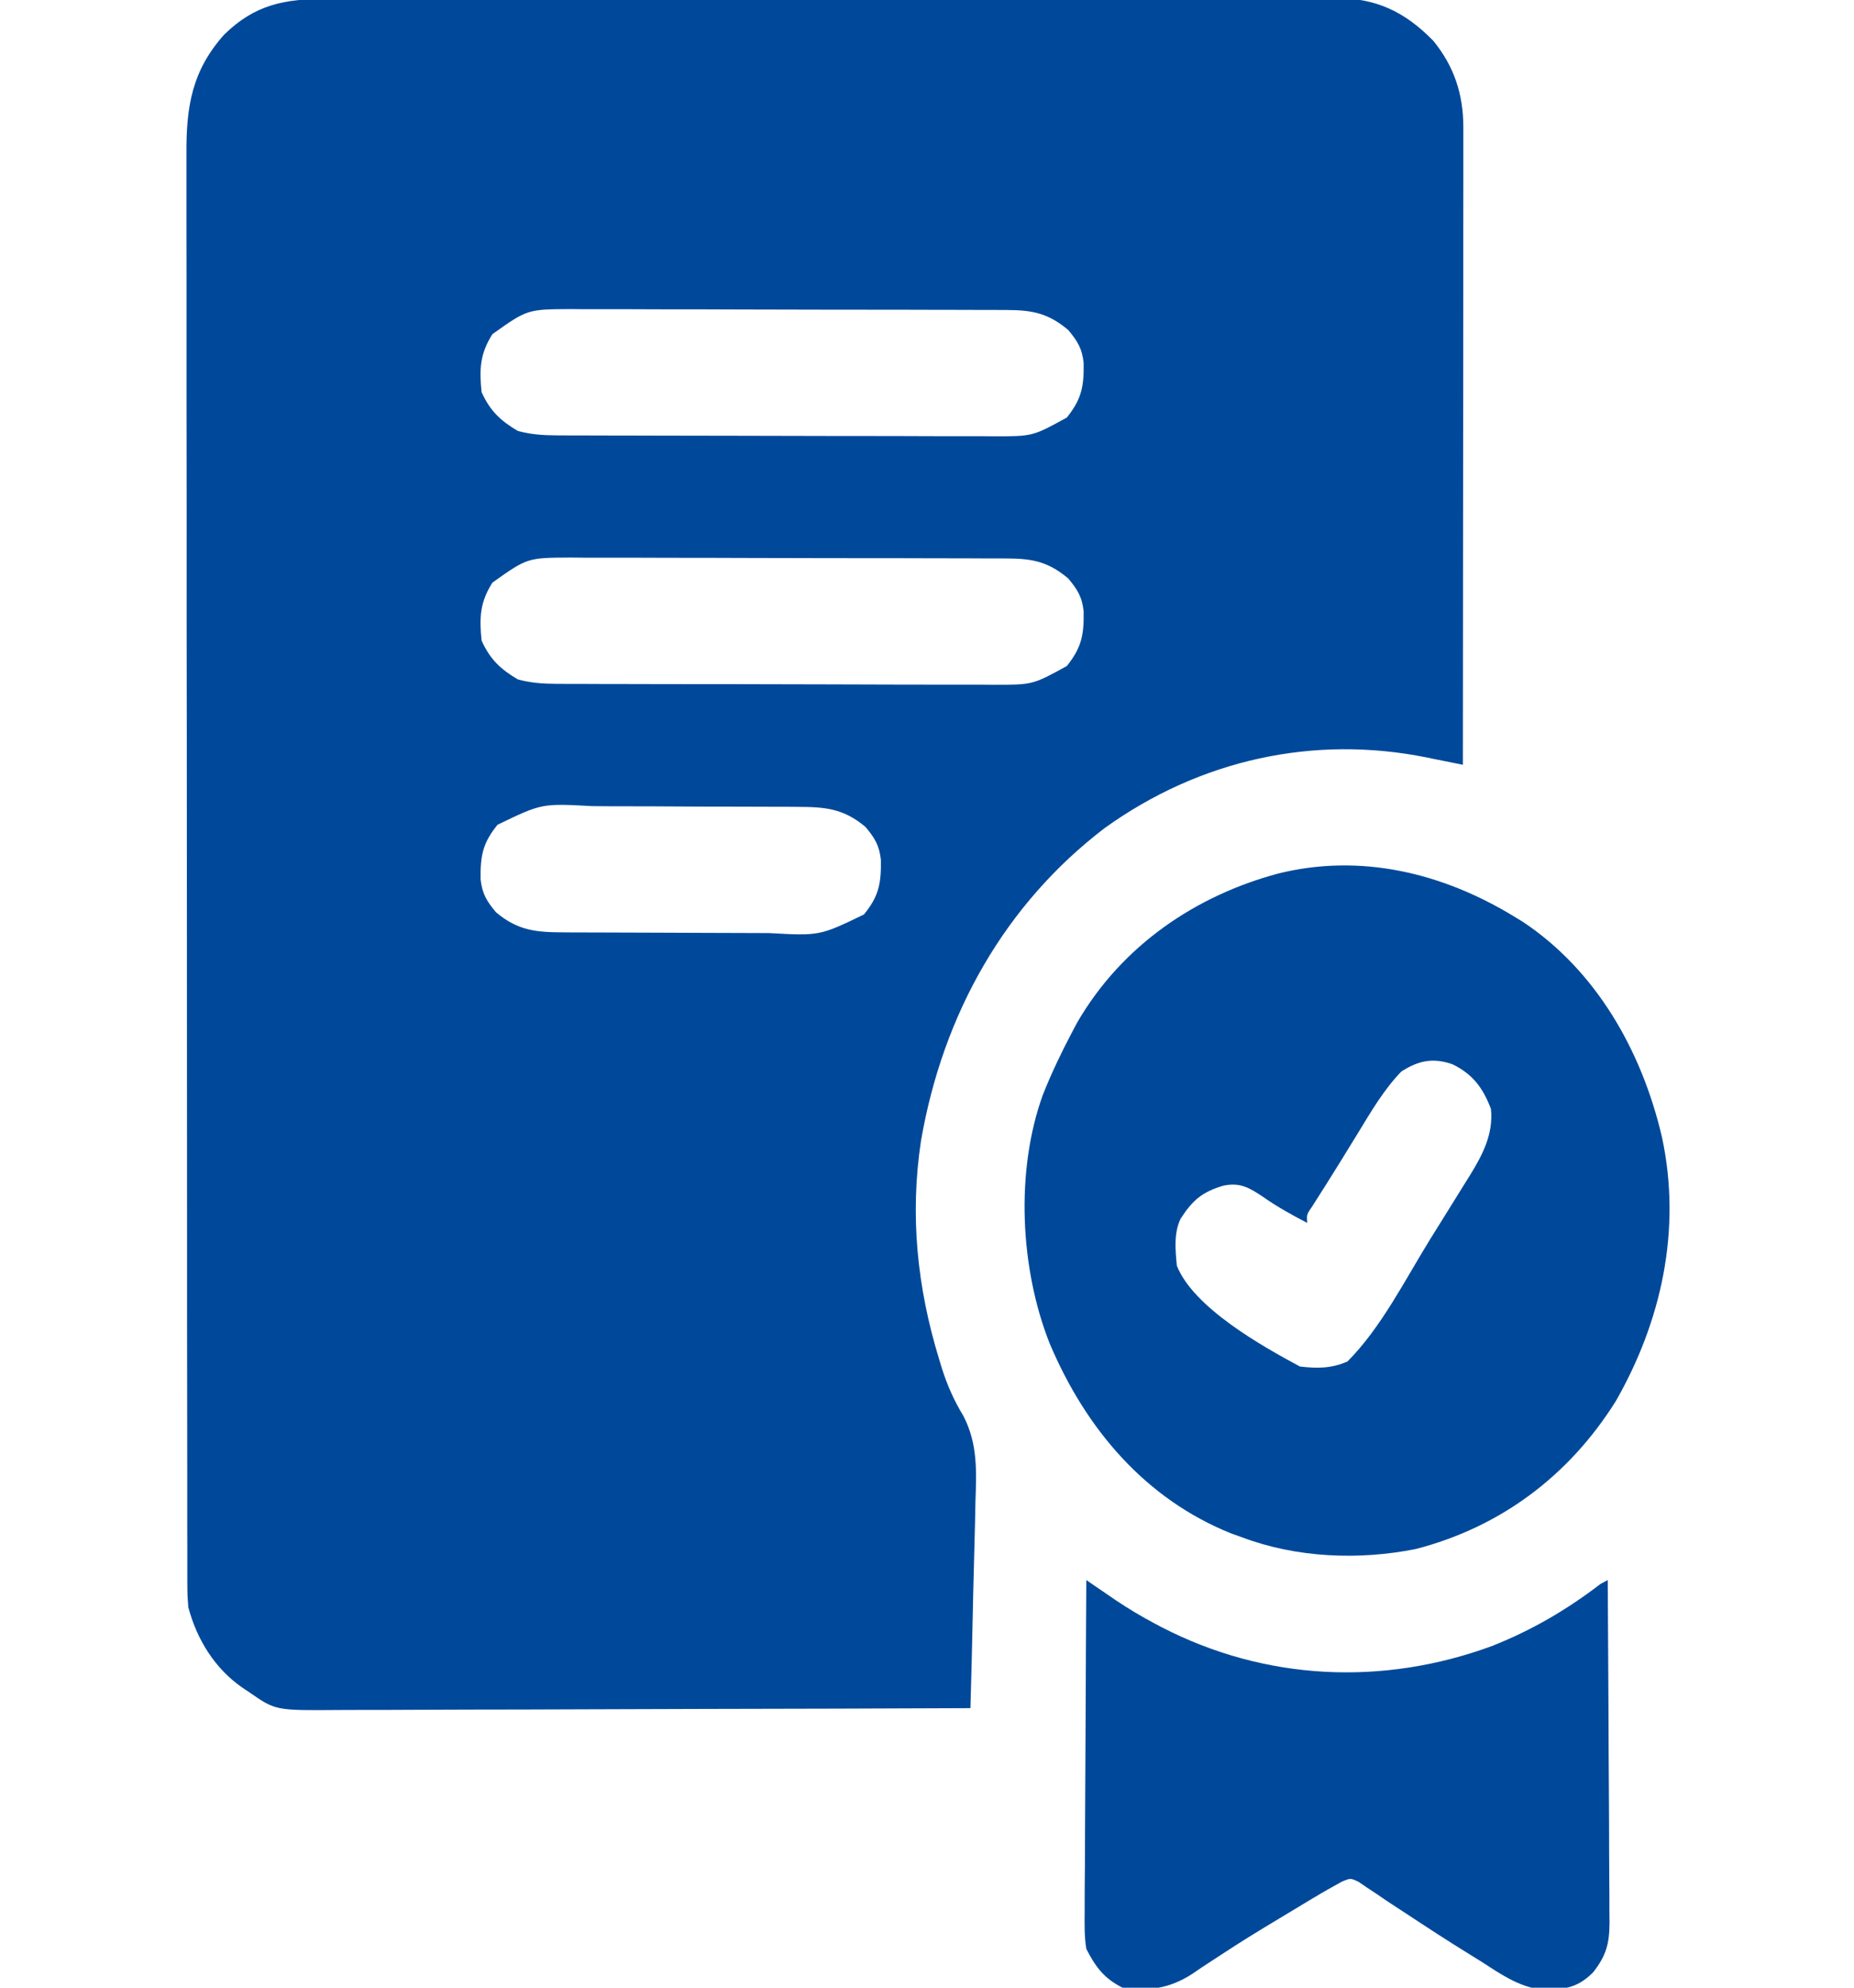
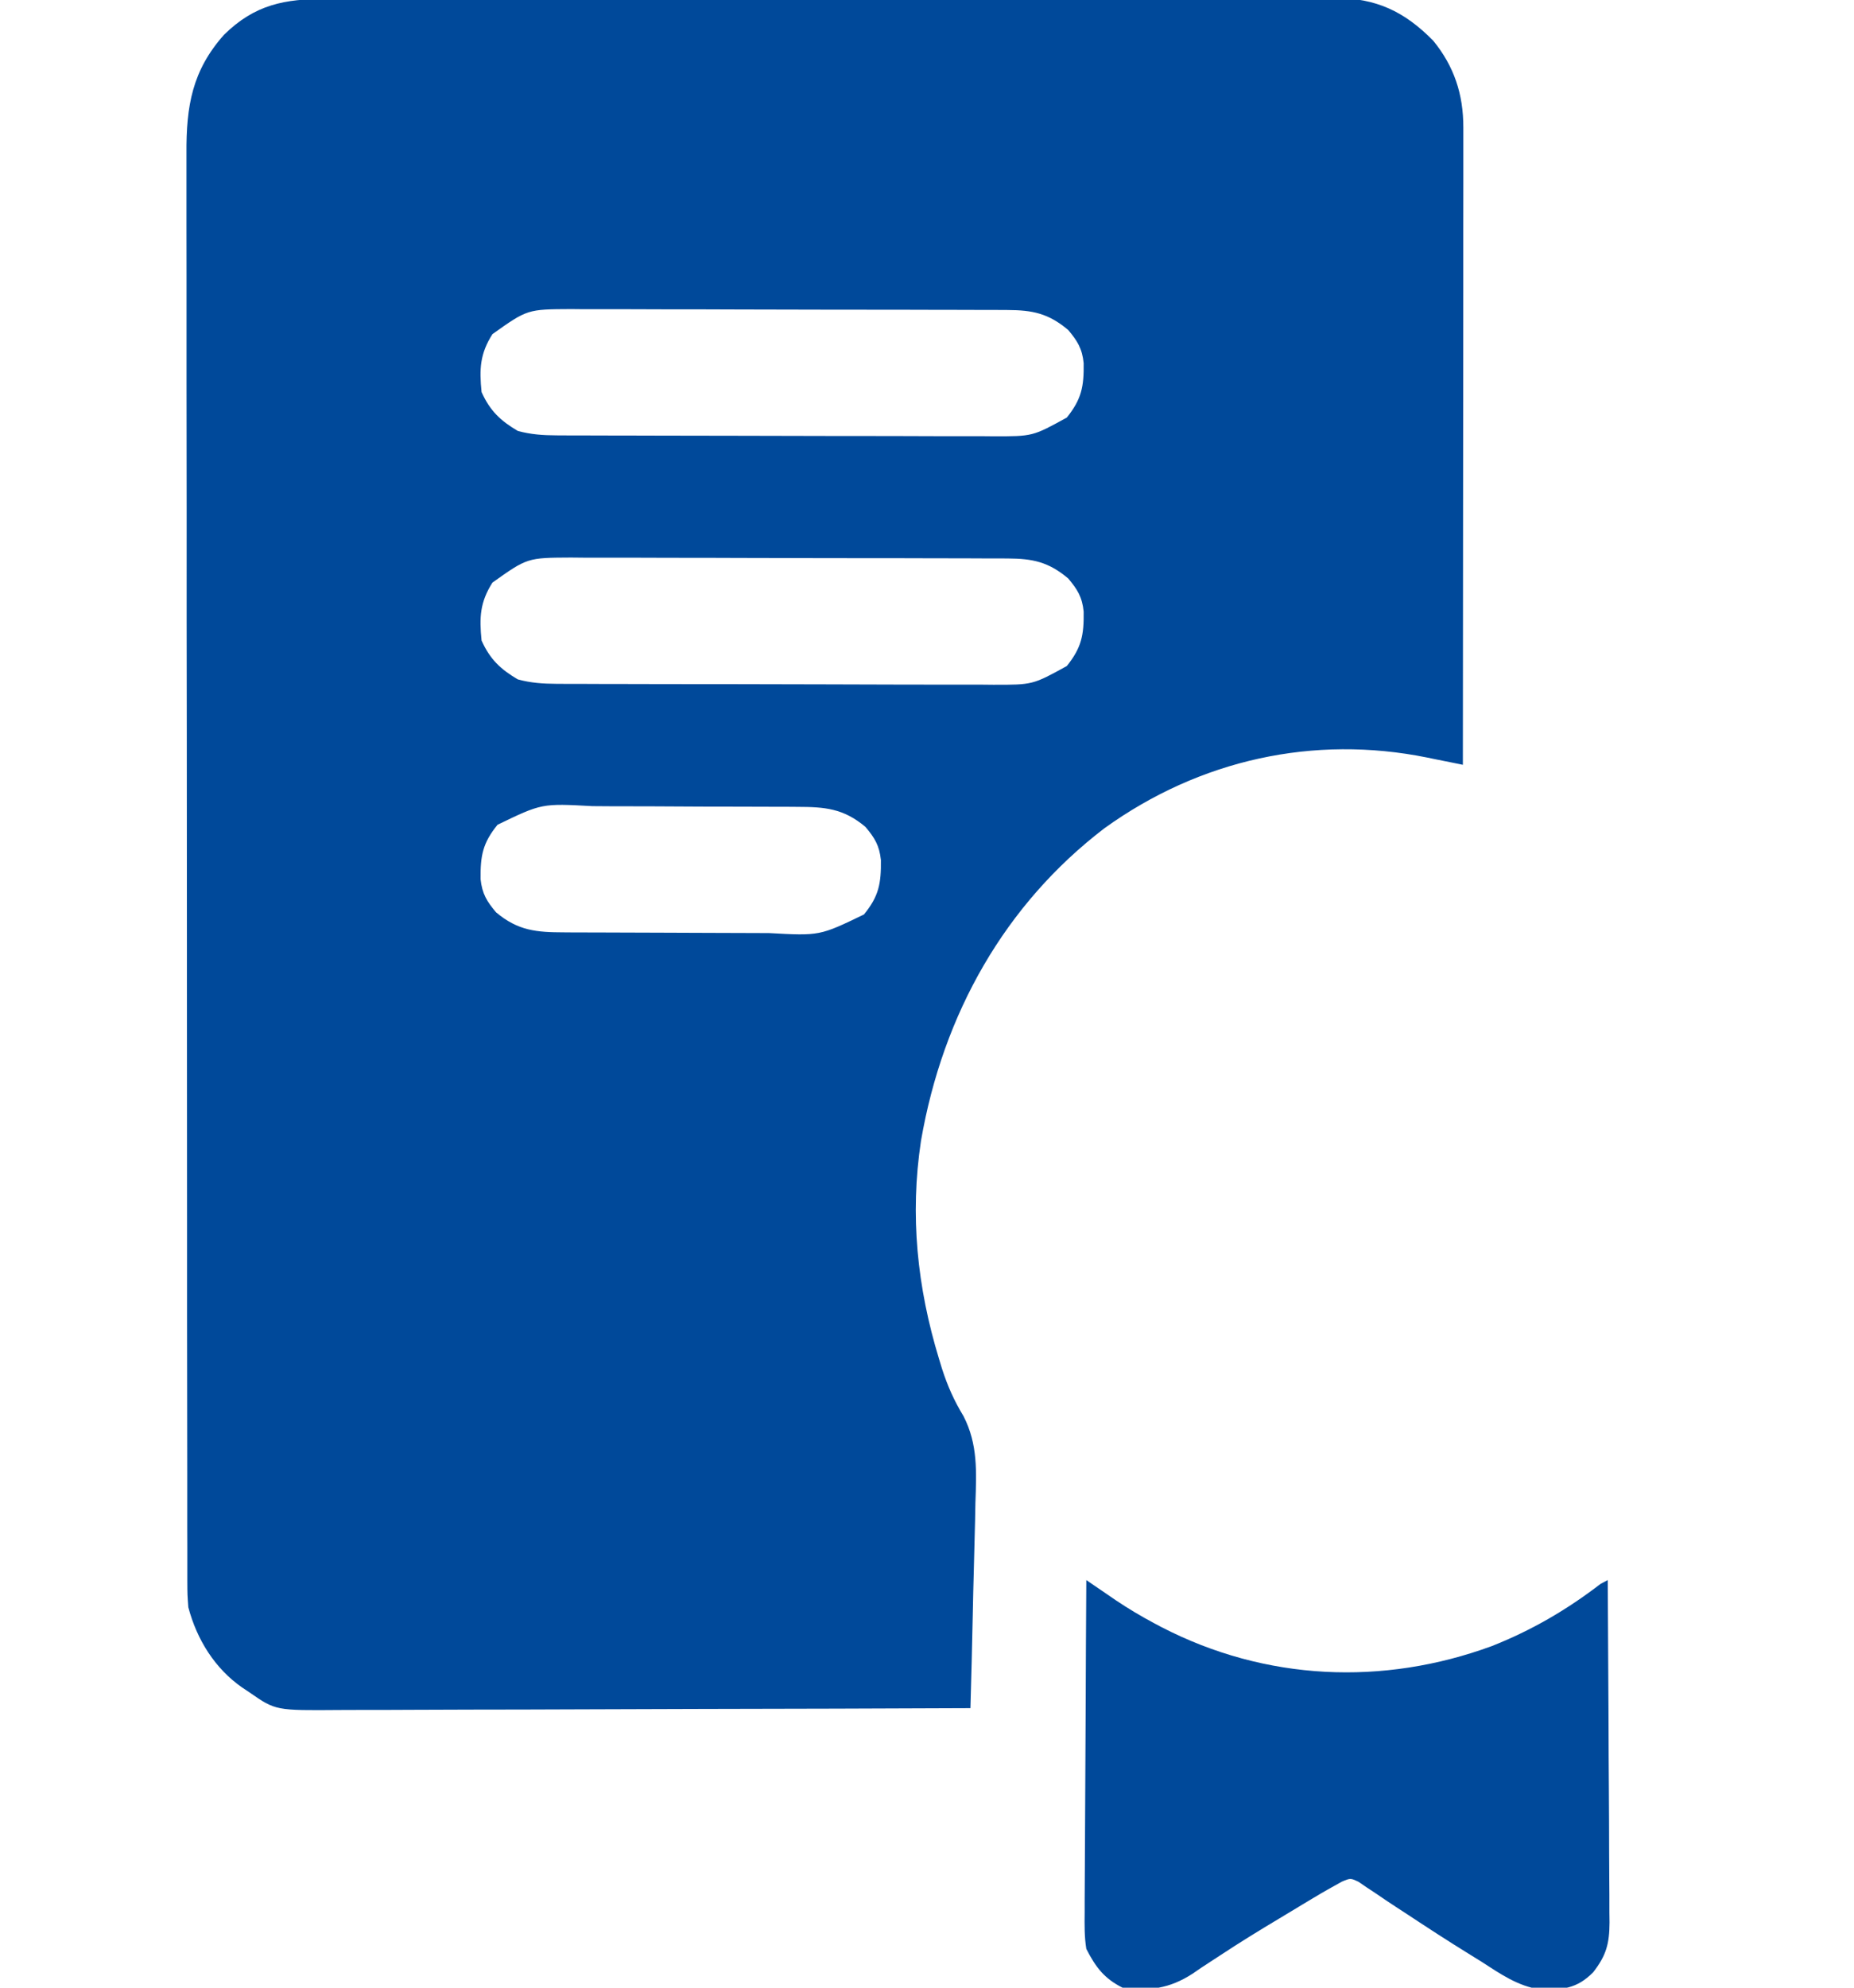
<svg xmlns="http://www.w3.org/2000/svg" width="28" height="30" viewBox="0 0 28 30" fill="none">
  <g clip-path="url(#clip0_221_9648)">
    <path d="M4.924 -0.016C4.991 -0.016 5.058 -0.016 5.127 -0.016C5.312 -0.017 5.497 -0.017 5.683 -0.017C5.882 -0.017 6.082 -0.018 6.282 -0.018C6.674 -0.019 7.066 -0.019 7.457 -0.02C7.776 -0.02 8.094 -0.02 8.413 -0.02C9.316 -0.021 10.219 -0.022 11.122 -0.022C11.171 -0.022 11.22 -0.022 11.27 -0.022C11.343 -0.022 11.343 -0.022 11.417 -0.022C12.207 -0.022 12.997 -0.023 13.786 -0.024C14.597 -0.026 15.409 -0.027 16.22 -0.027C16.675 -0.027 17.13 -0.027 17.585 -0.028C17.973 -0.029 18.361 -0.03 18.748 -0.029C18.946 -0.028 19.144 -0.028 19.341 -0.029C19.556 -0.031 19.771 -0.03 19.985 -0.029C20.047 -0.03 20.109 -0.03 20.173 -0.031C20.78 -0.025 21.205 0.167 21.645 0.614C21.959 0.998 22.101 1.421 22.1 1.925C22.1 1.987 22.1 1.987 22.1 2.049C22.1 2.187 22.1 2.325 22.1 2.463C22.1 2.562 22.1 2.661 22.1 2.759C22.1 3.028 22.099 3.296 22.099 3.565C22.099 3.845 22.099 4.125 22.099 4.406C22.099 4.937 22.098 5.468 22.098 5.999C22.097 6.603 22.097 7.208 22.096 7.812C22.096 9.056 22.095 10.299 22.093 11.543C22.033 11.531 21.973 11.519 21.911 11.506C21.831 11.49 21.751 11.474 21.671 11.458C21.632 11.45 21.592 11.441 21.551 11.433C19.845 11.089 18.124 11.461 16.678 12.502C15.183 13.645 14.241 15.296 13.909 17.22C13.739 18.345 13.852 19.43 14.181 20.508C14.196 20.557 14.211 20.606 14.226 20.656C14.311 20.92 14.41 21.141 14.552 21.375C14.77 21.8 14.747 22.217 14.731 22.686C14.729 22.775 14.727 22.865 14.726 22.955C14.721 23.189 14.715 23.423 14.708 23.657C14.701 23.896 14.696 24.136 14.691 24.376C14.682 24.844 14.669 25.313 14.656 25.781C13.31 25.787 11.963 25.791 10.617 25.793C9.992 25.795 9.367 25.796 8.742 25.799C8.197 25.801 7.652 25.803 7.107 25.803C6.819 25.804 6.53 25.804 6.242 25.806C5.97 25.808 5.698 25.808 5.427 25.808C5.327 25.808 5.228 25.808 5.128 25.809C4.163 25.817 4.163 25.817 3.773 25.547C3.734 25.521 3.695 25.495 3.655 25.468C3.249 25.185 2.975 24.753 2.844 24.258C2.83 24.069 2.83 24.069 2.829 23.861C2.829 23.823 2.829 23.784 2.829 23.744C2.828 23.615 2.829 23.486 2.829 23.356C2.829 23.263 2.828 23.169 2.828 23.075C2.828 22.818 2.828 22.561 2.828 22.304C2.828 22.026 2.827 21.749 2.827 21.471C2.826 20.927 2.825 20.384 2.825 19.84C2.825 19.398 2.825 18.956 2.825 18.514C2.824 17.261 2.823 16.008 2.823 14.755C2.823 14.688 2.823 14.62 2.823 14.55C2.823 14.483 2.823 14.415 2.823 14.345C2.823 13.249 2.822 12.153 2.821 11.057C2.819 9.932 2.818 8.806 2.819 7.681C2.819 7.049 2.818 6.417 2.817 5.785C2.816 5.247 2.816 4.709 2.817 4.171C2.817 3.897 2.817 3.622 2.816 3.348C2.815 3.096 2.815 2.845 2.816 2.593C2.816 2.503 2.816 2.412 2.816 2.321C2.811 1.594 2.905 1.064 3.382 0.526C3.85 0.065 4.305 -0.017 4.924 -0.016ZM7.437 5.043C7.25 5.338 7.237 5.565 7.273 5.918C7.402 6.204 7.562 6.352 7.82 6.504C8.017 6.558 8.202 6.57 8.405 6.571C8.468 6.571 8.53 6.571 8.594 6.572C8.696 6.572 8.696 6.572 8.8 6.572C8.907 6.572 8.907 6.572 9.017 6.573C9.214 6.574 9.41 6.574 9.607 6.574C9.73 6.574 9.853 6.575 9.976 6.575C10.361 6.576 10.747 6.576 11.132 6.577C11.576 6.577 12.02 6.578 12.464 6.58C12.807 6.581 13.151 6.581 13.495 6.581C13.7 6.582 13.905 6.582 14.11 6.583C14.339 6.584 14.568 6.584 14.797 6.583C14.864 6.584 14.931 6.585 15.001 6.585C15.596 6.586 15.596 6.586 16.112 6.302C16.334 6.024 16.371 5.836 16.366 5.481C16.344 5.26 16.27 5.144 16.133 4.981C15.833 4.728 15.592 4.681 15.219 4.679C15.157 4.679 15.095 4.679 15.03 4.678C14.929 4.678 14.929 4.678 14.825 4.678C14.717 4.678 14.717 4.678 14.607 4.677C14.411 4.676 14.214 4.676 14.018 4.676C13.895 4.676 13.772 4.675 13.649 4.675C13.263 4.674 12.878 4.674 12.493 4.674C12.049 4.673 11.605 4.672 11.161 4.671C10.817 4.669 10.473 4.669 10.13 4.669C9.925 4.669 9.72 4.668 9.515 4.667C9.286 4.666 9.057 4.666 8.828 4.667C8.76 4.666 8.693 4.666 8.624 4.665C7.965 4.668 7.965 4.668 7.437 5.043ZM7.437 8.793C7.25 9.088 7.237 9.315 7.273 9.668C7.402 9.954 7.562 10.102 7.82 10.254C8.017 10.308 8.202 10.32 8.405 10.321C8.468 10.321 8.53 10.321 8.594 10.322C8.696 10.322 8.696 10.322 8.8 10.322C8.907 10.322 8.907 10.322 9.017 10.323C9.214 10.324 9.41 10.324 9.607 10.324C9.73 10.324 9.853 10.325 9.976 10.325C10.361 10.326 10.747 10.326 11.132 10.326C11.576 10.327 12.02 10.328 12.464 10.329C12.807 10.331 13.151 10.331 13.495 10.332C13.7 10.332 13.905 10.332 14.11 10.333C14.339 10.334 14.568 10.334 14.797 10.333C14.864 10.334 14.931 10.335 15.001 10.335C15.596 10.336 15.596 10.336 16.112 10.052C16.334 9.774 16.371 9.586 16.366 9.231C16.344 9.01 16.27 8.894 16.133 8.731C15.833 8.478 15.592 8.431 15.219 8.429C15.157 8.429 15.095 8.429 15.03 8.428C14.929 8.428 14.929 8.428 14.825 8.428C14.717 8.428 14.717 8.428 14.607 8.427C14.411 8.426 14.214 8.426 14.018 8.426C13.895 8.426 13.772 8.425 13.649 8.425C13.263 8.424 12.878 8.424 12.493 8.424C12.049 8.423 11.605 8.422 11.161 8.421C10.817 8.419 10.473 8.419 10.13 8.419C9.925 8.419 9.72 8.418 9.515 8.417C9.286 8.416 9.057 8.416 8.828 8.417C8.76 8.416 8.693 8.416 8.624 8.415C7.965 8.418 7.965 8.418 7.437 8.793ZM7.514 12.448C7.29 12.724 7.254 12.914 7.258 13.269C7.281 13.49 7.354 13.607 7.492 13.77C7.825 14.05 8.107 14.071 8.518 14.072C8.581 14.072 8.581 14.072 8.645 14.073C8.784 14.074 8.922 14.074 9.06 14.074C9.156 14.075 9.253 14.075 9.35 14.075C9.552 14.076 9.754 14.076 9.956 14.077C10.215 14.077 10.473 14.078 10.731 14.08C10.93 14.081 11.13 14.081 11.329 14.082C11.424 14.082 11.52 14.082 11.615 14.083C12.379 14.125 12.379 14.125 13.048 13.802C13.273 13.526 13.308 13.336 13.304 12.981C13.281 12.76 13.208 12.643 13.07 12.48C12.737 12.2 12.456 12.179 12.044 12.178C11.981 12.178 11.981 12.178 11.917 12.177C11.778 12.176 11.64 12.176 11.502 12.176C11.406 12.175 11.309 12.175 11.213 12.175C11.01 12.174 10.808 12.174 10.606 12.174C10.348 12.173 10.089 12.172 9.831 12.17C9.632 12.169 9.432 12.169 9.233 12.169C9.138 12.168 9.043 12.168 8.947 12.167C8.183 12.125 8.183 12.125 7.514 12.448Z" fill="#00499A" />
-     <path d="M22.859 13.828C22.906 13.856 22.953 13.885 23 13.914C24.096 14.643 24.793 15.845 25.101 17.168C25.4 18.568 25.087 19.95 24.404 21.145C23.683 22.296 22.637 23.055 21.383 23.379C20.524 23.551 19.583 23.513 18.758 23.203C18.701 23.183 18.644 23.162 18.586 23.141C17.309 22.625 16.405 21.585 15.851 20.273C15.405 19.144 15.333 17.674 15.75 16.523C15.878 16.201 16.026 15.891 16.187 15.586C16.214 15.536 16.24 15.486 16.267 15.435C16.948 14.261 18.07 13.514 19.305 13.184C20.545 12.877 21.777 13.171 22.859 13.828ZM21.164 16.172C20.905 16.439 20.71 16.77 20.515 17.091C20.457 17.184 20.4 17.277 20.343 17.37C20.316 17.415 20.288 17.46 20.259 17.507C20.187 17.624 20.114 17.741 20.04 17.858C20 17.92 19.961 17.982 19.92 18.047C19.885 18.101 19.85 18.155 19.815 18.212C19.733 18.331 19.733 18.331 19.742 18.457C19.511 18.337 19.291 18.216 19.076 18.065C18.867 17.925 18.728 17.843 18.477 17.895C18.161 17.988 18.012 18.11 17.828 18.398C17.726 18.617 17.751 18.863 17.773 19.102C18.023 19.737 19.067 20.322 19.633 20.625C19.889 20.655 20.111 20.656 20.351 20.548C20.858 20.04 21.221 19.314 21.603 18.697C21.671 18.588 21.738 18.479 21.807 18.37C21.906 18.211 22.005 18.052 22.104 17.892C22.134 17.844 22.164 17.796 22.195 17.747C22.386 17.436 22.556 17.123 22.517 16.737C22.395 16.416 22.24 16.211 21.936 16.063C21.643 15.961 21.426 16.005 21.164 16.172Z" fill="#00499A" />
-     <path d="M16.406 23.848C16.447 23.876 16.488 23.904 16.53 23.933C16.611 23.988 16.611 23.988 16.693 24.044C16.747 24.081 16.8 24.117 16.855 24.155C17.043 24.281 17.233 24.394 17.432 24.5C17.468 24.519 17.505 24.539 17.543 24.559C19.116 25.371 20.888 25.447 22.531 24.844C23.129 24.607 23.654 24.303 24.172 23.906C24.208 23.887 24.244 23.868 24.281 23.848C24.286 24.567 24.29 25.287 24.293 26.007C24.294 26.341 24.295 26.675 24.298 27.009C24.3 27.332 24.302 27.654 24.302 27.977C24.302 28.1 24.303 28.223 24.304 28.346C24.306 28.518 24.306 28.691 24.306 28.863C24.307 28.914 24.308 28.965 24.308 29.017C24.306 29.335 24.259 29.513 24.062 29.766C23.813 30.02 23.59 30.033 23.261 30.027C22.925 29.977 22.661 29.794 22.374 29.608C22.31 29.568 22.246 29.529 22.182 29.489C21.867 29.295 21.557 29.093 21.248 28.889C21.193 28.853 21.139 28.818 21.082 28.781C20.979 28.714 20.877 28.645 20.775 28.575C20.73 28.545 20.684 28.515 20.637 28.484C20.597 28.457 20.557 28.43 20.517 28.402C20.396 28.345 20.396 28.345 20.265 28.4C20.122 28.479 19.98 28.558 19.84 28.643C19.785 28.676 19.73 28.709 19.673 28.743C19.615 28.778 19.556 28.814 19.496 28.85C19.436 28.886 19.375 28.922 19.313 28.96C19.017 29.137 18.724 29.317 18.436 29.507C18.385 29.54 18.335 29.572 18.284 29.606C18.19 29.666 18.098 29.728 18.006 29.792C17.661 30.014 17.353 30.055 16.953 30C16.682 29.865 16.548 29.694 16.406 29.414C16.376 29.23 16.379 29.05 16.381 28.863C16.381 28.809 16.381 28.755 16.381 28.698C16.381 28.52 16.383 28.341 16.385 28.162C16.385 28.038 16.386 27.913 16.386 27.789C16.387 27.463 16.389 27.136 16.391 26.809C16.393 26.476 16.395 26.143 16.396 25.809C16.398 25.155 16.402 24.502 16.406 23.848Z" fill="#00499A" />
+     <path d="M16.406 23.848C16.447 23.876 16.488 23.904 16.53 23.933C16.611 23.988 16.611 23.988 16.693 24.044C16.747 24.081 16.8 24.117 16.855 24.155C17.043 24.281 17.233 24.394 17.432 24.5C17.468 24.519 17.505 24.539 17.543 24.559C19.116 25.371 20.888 25.447 22.531 24.844C23.129 24.607 23.654 24.303 24.172 23.906C24.208 23.887 24.244 23.868 24.281 23.848C24.286 24.567 24.29 25.287 24.293 26.007C24.294 26.341 24.295 26.675 24.298 27.009C24.3 27.332 24.302 27.654 24.302 27.977C24.302 28.1 24.303 28.223 24.304 28.346C24.306 28.518 24.306 28.691 24.306 28.863C24.307 28.914 24.308 28.965 24.308 29.017C24.306 29.335 24.259 29.513 24.062 29.766C23.813 30.02 23.59 30.033 23.261 30.027C22.925 29.977 22.661 29.794 22.374 29.608C22.31 29.568 22.246 29.529 22.182 29.489C21.867 29.295 21.557 29.093 21.248 28.889C21.193 28.853 21.139 28.818 21.082 28.781C20.979 28.714 20.877 28.645 20.775 28.575C20.73 28.545 20.684 28.515 20.637 28.484C20.597 28.457 20.557 28.43 20.517 28.402C20.396 28.345 20.396 28.345 20.265 28.4C20.122 28.479 19.98 28.558 19.84 28.643C19.785 28.676 19.73 28.709 19.673 28.743C19.615 28.778 19.556 28.814 19.496 28.85C19.436 28.886 19.375 28.922 19.313 28.96C19.017 29.137 18.724 29.317 18.436 29.507C18.385 29.54 18.335 29.572 18.284 29.606C18.19 29.666 18.098 29.728 18.006 29.792C17.661 30.014 17.353 30.055 16.953 30C16.682 29.865 16.548 29.694 16.406 29.414C16.376 29.23 16.379 29.05 16.381 28.863C16.381 28.809 16.381 28.755 16.381 28.698C16.385 28.038 16.386 27.913 16.386 27.789C16.387 27.463 16.389 27.136 16.391 26.809C16.393 26.476 16.395 26.143 16.396 25.809C16.398 25.155 16.402 24.502 16.406 23.848Z" fill="#00499A" />
  </g>
  <defs>
    <clipPath id="clip0_221_9648">
      <rect width="28" height="30" fill="white" />
    </clipPath>
  </defs>
</svg>